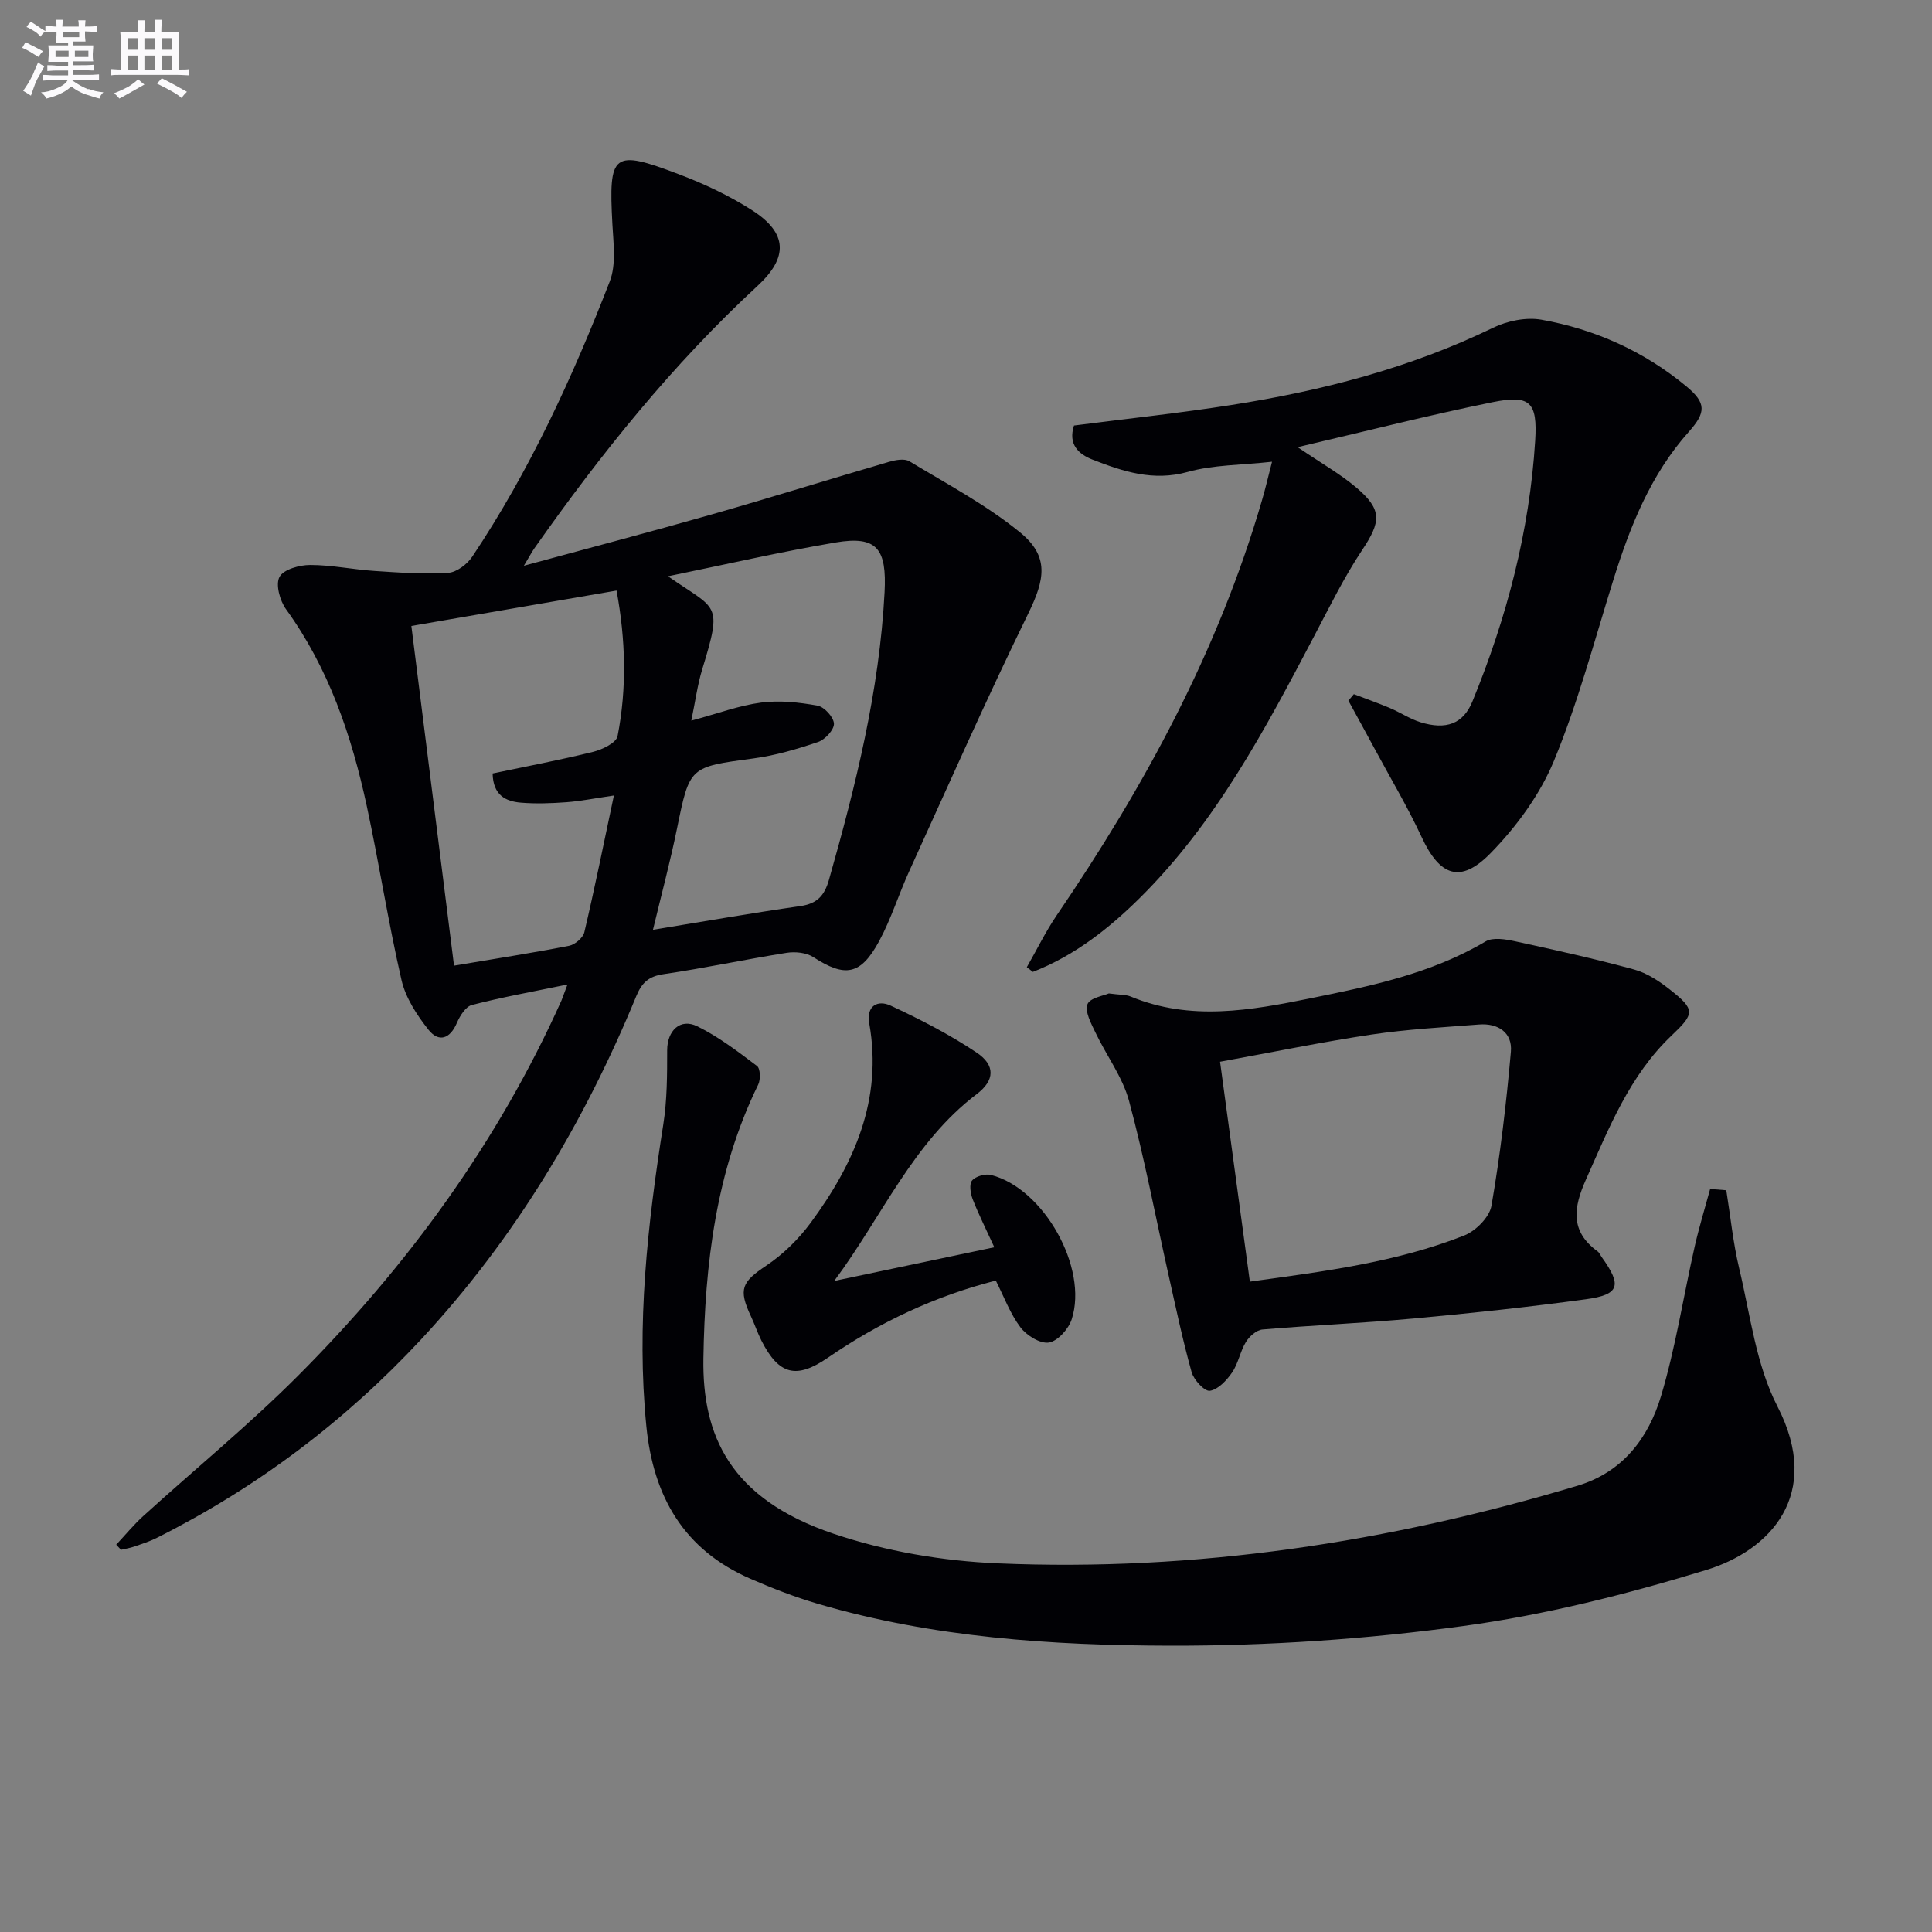
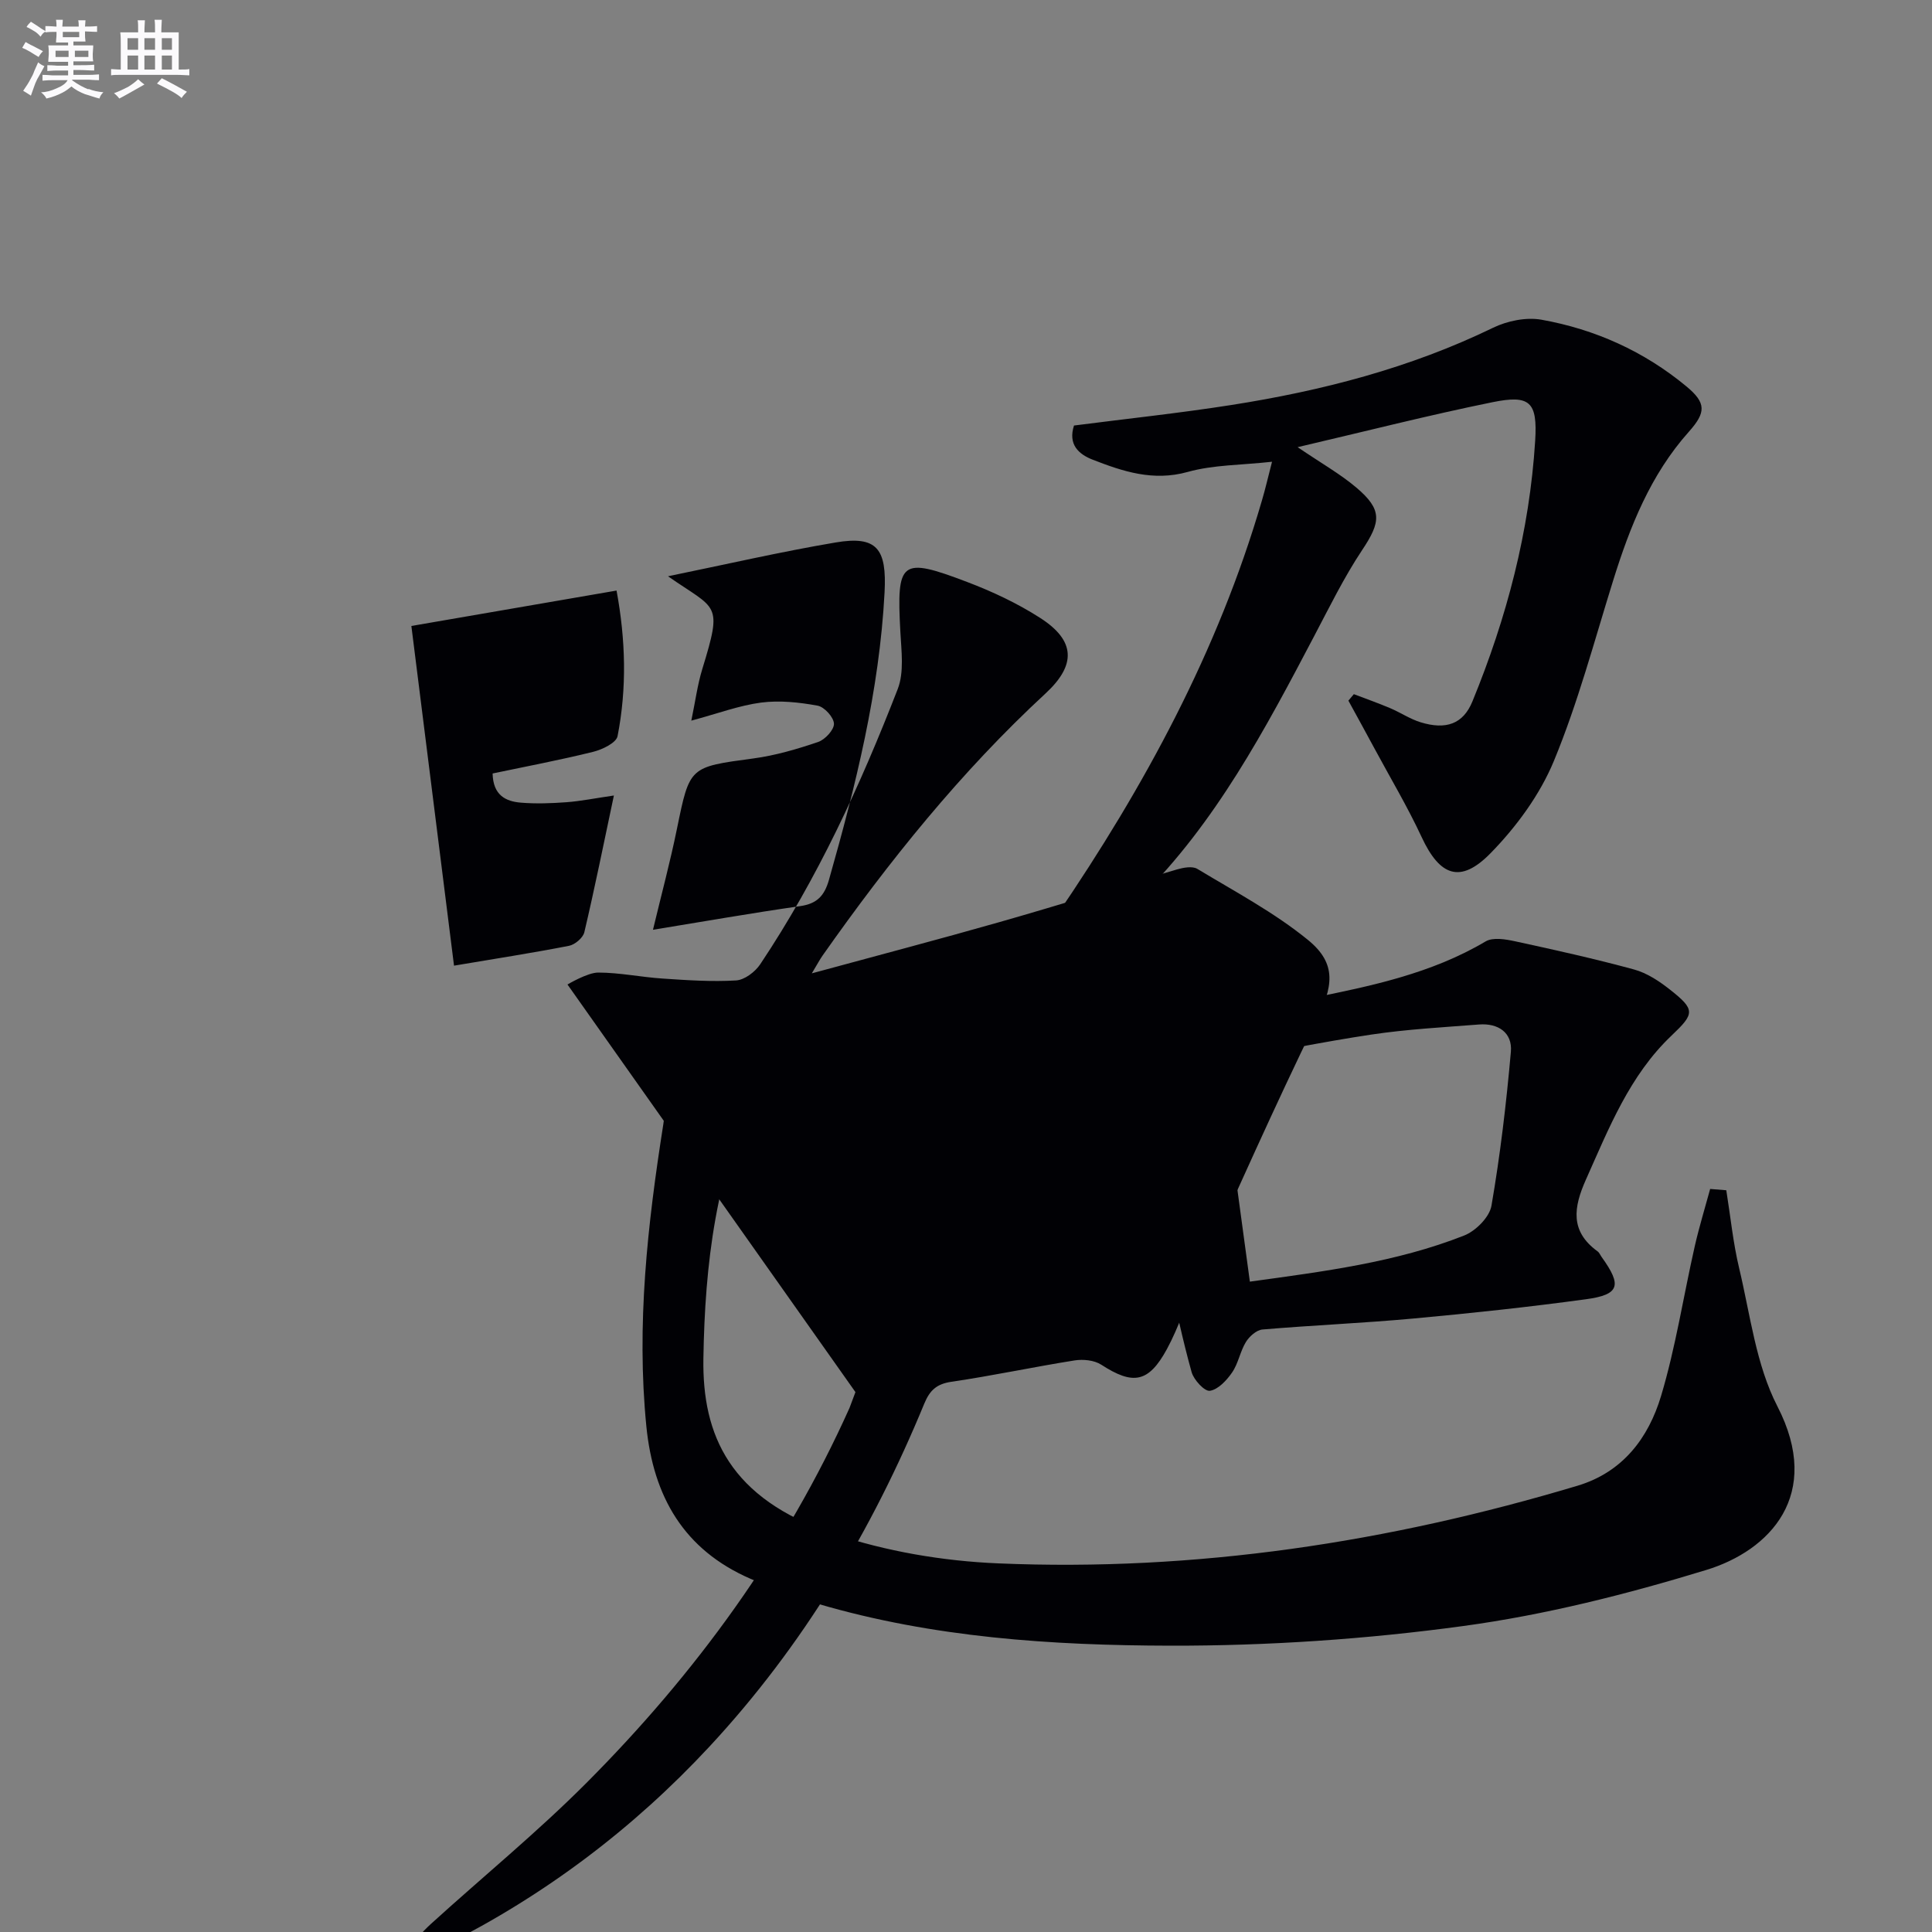
<svg xmlns="http://www.w3.org/2000/svg" enable-background="new 0 0 400 400" viewBox="0 0 400 400">
  <rect x="0" y="0" width="400" height="400" fill="#808080" stroke="none" />
  <g fill="#010105">
-     <path d="m117.49 203.83c-7.22 1.49-13.57 2.63-19.79 4.24-1.28.33-2.47 2.23-3.09 3.67-1.44 3.39-3.78 4.14-5.92 1.43-2.39-3.02-4.71-6.58-5.56-10.25-2.75-11.94-4.62-24.09-7.2-36.08-3.14-14.53-7.85-28.46-16.72-40.72-1.27-1.76-2.19-5.12-1.34-6.68s4.13-2.47 6.35-2.47c4.45 0 8.89.95 13.35 1.24 5.06.34 10.15.69 15.19.39 1.76-.1 3.95-1.76 5.01-3.34 11.88-17.78 20.76-37.12 28.47-56.98 1.36-3.5.76-7.9.55-11.85-.8-14.77.04-15.57 13.82-10.33 5.25 1.99 10.44 4.43 15.15 7.46 7.33 4.71 7.44 9.75 1.09 15.62-17.57 16.24-32.45 34.78-46.18 54.29-.55.78-.99 1.64-2.21 3.66 13.74-3.74 26.33-7.04 38.85-10.61 12.27-3.5 24.46-7.31 36.71-10.89 1.34-.39 3.22-.75 4.25-.13 7.78 4.7 15.93 9.02 22.93 14.73 6.1 4.98 5.13 9.76 1.68 16.81-8.6 17.58-16.51 35.49-24.62 53.3-2.2 4.82-3.77 9.96-6.29 14.6-3.82 7.01-7.04 7.45-13.58 3.22-1.45-.94-3.75-1.17-5.52-.89-8.52 1.35-16.97 3.17-25.5 4.42-3.09.45-4.49 1.78-5.63 4.53-10.79 26.2-25.15 50.21-44.51 71.04-15.79 16.98-34.04 30.73-54.77 41.14-1.47.74-3.07 1.25-4.63 1.79-.9.31-1.85.46-2.77.68-.33-.35-.66-.7-1-1.06 1.86-1.98 3.59-4.1 5.59-5.92 10.71-9.73 21.96-18.93 32.16-29.16 22.6-22.68 41.27-48.26 54.45-77.62.29-.72.54-1.49 1.23-3.28zm-32.32-74.23c2.97 23.63 5.89 46.89 8.83 70.33 8.47-1.43 16.17-2.62 23.81-4.11 1.23-.24 2.9-1.66 3.17-2.81 2.15-9.12 4-18.31 6.12-28.31-4.02.59-6.9 1.17-9.81 1.39-3.14.23-6.33.35-9.46.09-3.11-.26-5.74-1.51-5.84-6.04 6.98-1.47 13.95-2.78 20.81-4.48 1.9-.47 4.79-1.86 5.06-3.25 1.95-9.96 1.67-19.98-.21-30.14-14.37 2.47-28.21 4.86-42.48 7.33zm53.13-10.29c10.1 7.05 11.39 5.25 7.09 19.25-.98 3.21-1.42 6.58-2.26 10.64 5.54-1.49 9.94-3.15 14.47-3.74 3.82-.49 7.85-.06 11.67.64 1.4.25 3.34 2.39 3.39 3.73.05 1.26-1.84 3.3-3.28 3.79-4.36 1.48-8.86 2.8-13.41 3.41-13.25 1.78-13.17 1.65-15.81 14.54-1.4 6.86-3.22 13.64-4.97 20.93 10.53-1.72 20.49-3.47 30.5-4.9 3.49-.5 5.01-2.17 5.94-5.45 5.54-19.51 10.44-39.11 11.51-59.51.47-8.97-1.51-11.79-10.12-10.33-11.42 1.93-22.75 4.55-34.72 7z" />
+     <path d="m117.49 203.83s4.13-2.47 6.35-2.47c4.45 0 8.89.95 13.35 1.24 5.06.34 10.15.69 15.19.39 1.76-.1 3.95-1.76 5.01-3.34 11.88-17.78 20.76-37.12 28.47-56.98 1.36-3.5.76-7.9.55-11.85-.8-14.77.04-15.57 13.82-10.33 5.25 1.99 10.44 4.43 15.15 7.46 7.33 4.71 7.44 9.75 1.09 15.62-17.57 16.24-32.45 34.78-46.18 54.29-.55.78-.99 1.64-2.21 3.66 13.74-3.74 26.33-7.04 38.85-10.61 12.27-3.5 24.46-7.31 36.71-10.89 1.34-.39 3.22-.75 4.25-.13 7.78 4.7 15.93 9.02 22.93 14.73 6.1 4.98 5.13 9.76 1.68 16.81-8.6 17.58-16.51 35.49-24.62 53.3-2.2 4.82-3.77 9.96-6.29 14.6-3.82 7.01-7.04 7.45-13.58 3.22-1.45-.94-3.75-1.17-5.52-.89-8.52 1.35-16.97 3.17-25.5 4.42-3.09.45-4.49 1.78-5.63 4.53-10.79 26.2-25.15 50.21-44.51 71.04-15.79 16.98-34.04 30.73-54.77 41.14-1.47.74-3.07 1.25-4.63 1.79-.9.31-1.85.46-2.77.68-.33-.35-.66-.7-1-1.06 1.86-1.98 3.59-4.1 5.59-5.92 10.71-9.73 21.96-18.93 32.16-29.16 22.6-22.68 41.27-48.26 54.45-77.62.29-.72.54-1.49 1.23-3.28zm-32.32-74.23c2.97 23.63 5.89 46.89 8.83 70.33 8.47-1.43 16.17-2.62 23.81-4.11 1.23-.24 2.9-1.66 3.17-2.81 2.15-9.12 4-18.31 6.12-28.31-4.02.59-6.9 1.17-9.81 1.39-3.14.23-6.33.35-9.46.09-3.11-.26-5.74-1.51-5.84-6.04 6.98-1.47 13.95-2.78 20.81-4.48 1.9-.47 4.79-1.86 5.06-3.25 1.95-9.96 1.67-19.98-.21-30.14-14.37 2.47-28.21 4.86-42.48 7.33zm53.13-10.29c10.1 7.05 11.39 5.25 7.09 19.25-.98 3.21-1.42 6.58-2.26 10.64 5.54-1.49 9.94-3.15 14.47-3.74 3.82-.49 7.85-.06 11.67.64 1.4.25 3.34 2.39 3.39 3.73.05 1.26-1.84 3.3-3.28 3.79-4.36 1.48-8.86 2.8-13.41 3.41-13.25 1.78-13.17 1.65-15.81 14.54-1.4 6.86-3.22 13.64-4.97 20.93 10.53-1.72 20.49-3.47 30.5-4.9 3.49-.5 5.01-2.17 5.94-5.45 5.54-19.51 10.44-39.11 11.51-59.51.47-8.97-1.51-11.79-10.12-10.33-11.42 1.93-22.75 4.55-34.72 7z" />
    <path d="m357.41 246.43c.87 5.4 1.4 10.87 2.67 16.17 2.3 9.63 3.48 19.96 7.91 28.56 9.46 18.36-1.59 29.88-14.74 33.89-16.43 5.02-33.3 9.29-50.3 11.6-20.03 2.73-40.4 4.11-60.62 4.07-24.55-.05-49.17-1.67-73-8.67-4.76-1.4-9.42-3.21-13.97-5.19-13.74-5.98-20.09-16.95-21.54-31.56-2.09-21.06.25-41.79 3.51-62.52.79-5.04.8-10.23.8-15.35.01-4.02 2.67-6.7 6.25-4.94 4.41 2.17 8.41 5.23 12.36 8.22.69.52.75 2.8.24 3.84-8.78 17.92-11.04 37.26-11.35 56.72-.25 15.89 5.47 29.03 26.94 36.27 10.85 3.66 22.64 5.66 34.1 6.14 40.85 1.73 80.82-4.35 119.95-16.08 9.39-2.82 14.68-9.92 17.28-18.56 3.03-10.11 4.63-20.65 6.97-30.97.91-4.01 2.12-7.94 3.2-11.91 1.13.08 2.24.18 3.34.27z" />
    <path d="m263.36 95.6c-6.38.71-12.14.62-17.46 2.11-7.15 1.99-13.38-.09-19.68-2.54-2.89-1.13-5.13-3.13-3.86-7.07 10.85-1.4 21.73-2.55 32.52-4.24 18.76-2.94 37.02-7.64 54.24-16 2.95-1.43 6.85-2.23 10.01-1.67 11.11 1.98 21.26 6.55 30.01 13.8 4.16 3.44 4.08 5.41.51 9.41-7.93 8.89-12.19 19.63-15.67 30.81-3.9 12.51-7.27 25.26-12.26 37.33-2.9 7.01-7.76 13.63-13.1 19.09-6.27 6.42-10.53 4.75-14.28-3.31-2.93-6.3-6.51-12.3-9.81-18.43-1.77-3.29-3.57-6.56-5.36-9.83.38-.45.75-.9 1.13-1.34 2.5.95 5.02 1.84 7.48 2.88 2.14.9 4.12 2.25 6.31 2.93 5.28 1.63 8.84.38 10.76-4.31 7.1-17.3 11.82-35.24 12.99-53.95.51-8.1-1.09-9.57-8.83-8-13.13 2.67-26.13 5.99-40.35 9.31 4.95 3.37 8.83 5.55 12.16 8.37 5.41 4.59 5.1 7.08 1.2 12.93-3.76 5.65-6.77 11.81-9.94 17.83-10.15 19.31-20.36 38.61-36.06 54.17-6.46 6.4-13.61 12.01-22.18 15.34-.42-.32-.83-.64-1.25-.97 2.06-3.59 3.88-7.35 6.2-10.76 18.16-26.64 33.4-54.71 42.47-85.84.69-2.31 1.23-4.69 2.1-8.05z" />
    <path d="m229.57 205.68c2.27.31 3.52.22 4.55.65 12.35 5.11 24.8 2.87 37.18.36 12.52-2.54 25.04-5.11 36.28-11.78 1.53-.9 4.14-.45 6.13-.02 8.25 1.79 16.5 3.62 24.63 5.84 2.63.72 5.14 2.38 7.32 4.09 5.41 4.24 5.21 5.03.4 9.6-8.68 8.25-12.95 19.15-17.71 29.8-2.56 5.73-3.34 10.69 2.41 14.86.38.28.58.81.87 1.21 4.22 5.86 3.7 7.76-3.3 8.71-11.84 1.61-23.74 2.89-35.64 3.98-10.42.96-20.89 1.39-31.32 2.28-1.23.11-2.71 1.43-3.42 2.59-1.2 1.96-1.57 4.44-2.86 6.31-1.12 1.63-2.89 3.53-4.6 3.79-1.09.16-3.33-2.25-3.78-3.87-1.87-6.68-3.29-13.49-4.81-20.26-2.68-11.97-4.95-24.04-8.14-35.87-1.35-4.99-4.69-9.41-6.96-14.18-.89-1.87-2.22-4.3-1.65-5.85.49-1.33 3.4-1.78 4.42-2.24zm29.2 59.67c15.28-2.11 30.25-3.98 44.37-9.55 2.39-.94 5.24-3.8 5.65-6.16 1.82-10.55 3.08-21.21 4.02-31.88.35-3.96-2.63-5.96-6.59-5.65-7.43.58-14.89.98-22.25 2.08-10.28 1.54-20.47 3.65-31.37 5.63 2.07 15.24 4.06 29.96 6.17 45.53z" />
-     <path d="m206.17 265.13c-12.65 3.23-24.13 8.66-34.75 15.96-6.55 4.5-10.16 3.59-13.78-3.54-.82-1.62-1.39-3.38-2.17-5.03-2.66-5.65-1.86-7.11 3.18-10.49 3.49-2.33 6.68-5.47 9.18-8.85 9.02-12.23 14.94-25.51 12.14-41.29-.66-3.71 1.8-4.91 4.42-3.69 6.14 2.85 12.22 5.98 17.83 9.74 3.86 2.59 3.78 5.72 0 8.58-13.24 10.04-19.6 25.38-29.51 38.69 10.67-2.25 21.34-4.49 33.15-6.98-1.74-3.81-3.26-6.82-4.48-9.95-.46-1.19-.75-3.13-.12-3.87.76-.89 2.74-1.45 3.94-1.14 10.88 2.77 20.15 19.23 16.68 29.89-.65 2-2.89 4.5-4.71 4.8-1.8.29-4.62-1.46-5.89-3.14-2.14-2.83-3.41-6.33-5.11-9.69z" />
  </g>
  <path d="m6.8 9.5c.6.3 1.3.7 2.1 1.1-.4.4-.7.8-.9 1.2-.7-.4-1.3-.8-1.8-1.1s-1.1-.6-1.6-.8c.2-.4.5-.8.7-1.2.4.2.8.5 1.5.8zm.9 6.9c-.3.6-.5 1.1-.7 1.7s-.4 1.1-.6 1.7c-.6-.4-1.1-.7-1.6-1 .7-1 1.2-1.8 1.5-2.4.3-.5.6-1.1.8-1.7.3-.6.5-1.2.8-1.8.3.3.8.6 1.3.8-.7 1.3-1.2 2.2-1.5 2.7zm.1-11c.4.3 1 .7 1.7 1.1-.5.2-.8.6-1.1 1.1-.5-.6-1-1-1.4-1.2s-.9-.6-1.5-.8c.2-.4.5-.7.9-1.1.5.3.9.6 1.4.9zm10.5 13c1 .4 2 .6 3.1.7-.4.4-.7.8-.8 1.3-.9-.2-1.9-.6-3-.9-1-.4-2-.9-2.8-1.6-.5.4-1.1.9-1.9 1.3s-1.9.9-3.3 1.2c-.1-.3-.5-.8-1.1-1.3 1 0 2.1-.3 3.2-.8 1.2-.5 1.9-1 2.3-1.7h-3.2c-.4 0-1 0-2 .1v-1.2c1 0 1.7.1 2 .1h3.3v-1h-2.3c-.2 0-.9 0-2 .1v-1.2c1.2 0 1.9.1 2 .1h2.3v-.8h-4.1c0-.7.1-1.2.1-1.6 0-.5 0-1.1-.1-1.8h4.1v-.6h-2.5c0-.6.1-1.1.1-1.6v-.6h-.5c-.4 0-1 0-1.8.1v-1.3c1.2 0 1.9.1 2.1.1h.2c0-.3 0-.8-.1-1.4h1.4c0 .6-.1 1-.1 1.4h3.4c0-.4 0-.8-.1-1.3h1.5c0 .4-.1.9-.1 1.3.7 0 1.5 0 2.5-.1v1.2c-1 0-1.8-.1-2.5-.1v.6c0 .3 0 .8.1 1.5h-2.5v.8h4.1c0 .7-.1 1.3-.1 1.8s0 1 .1 1.5h-4.1v.8h1.4c.8 0 1.8 0 2.9-.1v1.2c-1 0-1.9-.1-2.8-.1h-1.5v1h3.2c.3 0 1 0 2.1-.1v1.2c-1.1 0-1.8-.1-2.1-.1h-3.4l-.1.1c1.4 1 2.4 1.5 3.4 1.9zm-4.1-6.6v-1.3h-2.7v1.3zm2.2-4.1v-1.1h-3.4v1.1zm1.9 4.1v-1.3h-2.8v1.3z" fill="#fbfafc" />
  <path d="m37 6.7v2.3 5.4c1 0 1.8 0 2.2-.1v1.3c-.6 0-1.5-.1-2.5-.1h-11.9c-.7 0-1.3 0-1.8.1v-1.3c.5 0 1.1.1 2 .1v-5.2c0-1 0-1.8-.1-2.5h3.7c0-1.3 0-2.1-.1-2.5h1.5c0 .4-.1 1.3-.1 2.5h2.2c0-1.2 0-2.1-.1-2.6h1.5c0 .4-.1 1.3-.1 2.6zm-12.3 13.7c-.3-.4-.7-.8-1.1-1.1 1.1-.4 2.1-.9 2.9-1.3.8-.5 1.5-1 2.1-1.6.4.4.9.8 1.3 1.1-2.5 1.4-4.2 2.4-5.2 2.9zm3.9-10.1v-2.4h-2.2v2.4zm0 4.1v-2.9h-2.2v2.9zm3.5-4.1v-2.4h-2.2v2.4zm0 4.1v-2.9h-2.2v2.9zm.4 2.9 1-1.1c.6.3 1.4.7 2.5 1.3s2 1.1 2.7 1.5c-.4.4-.8.8-1.1 1.3-.8-.8-2.5-1.7-5.1-3zm3.1-7v-2.4h-2.1v2.4zm0 4.1v-2.9h-2.1v2.9z" fill="#fbfafc" />
</svg>